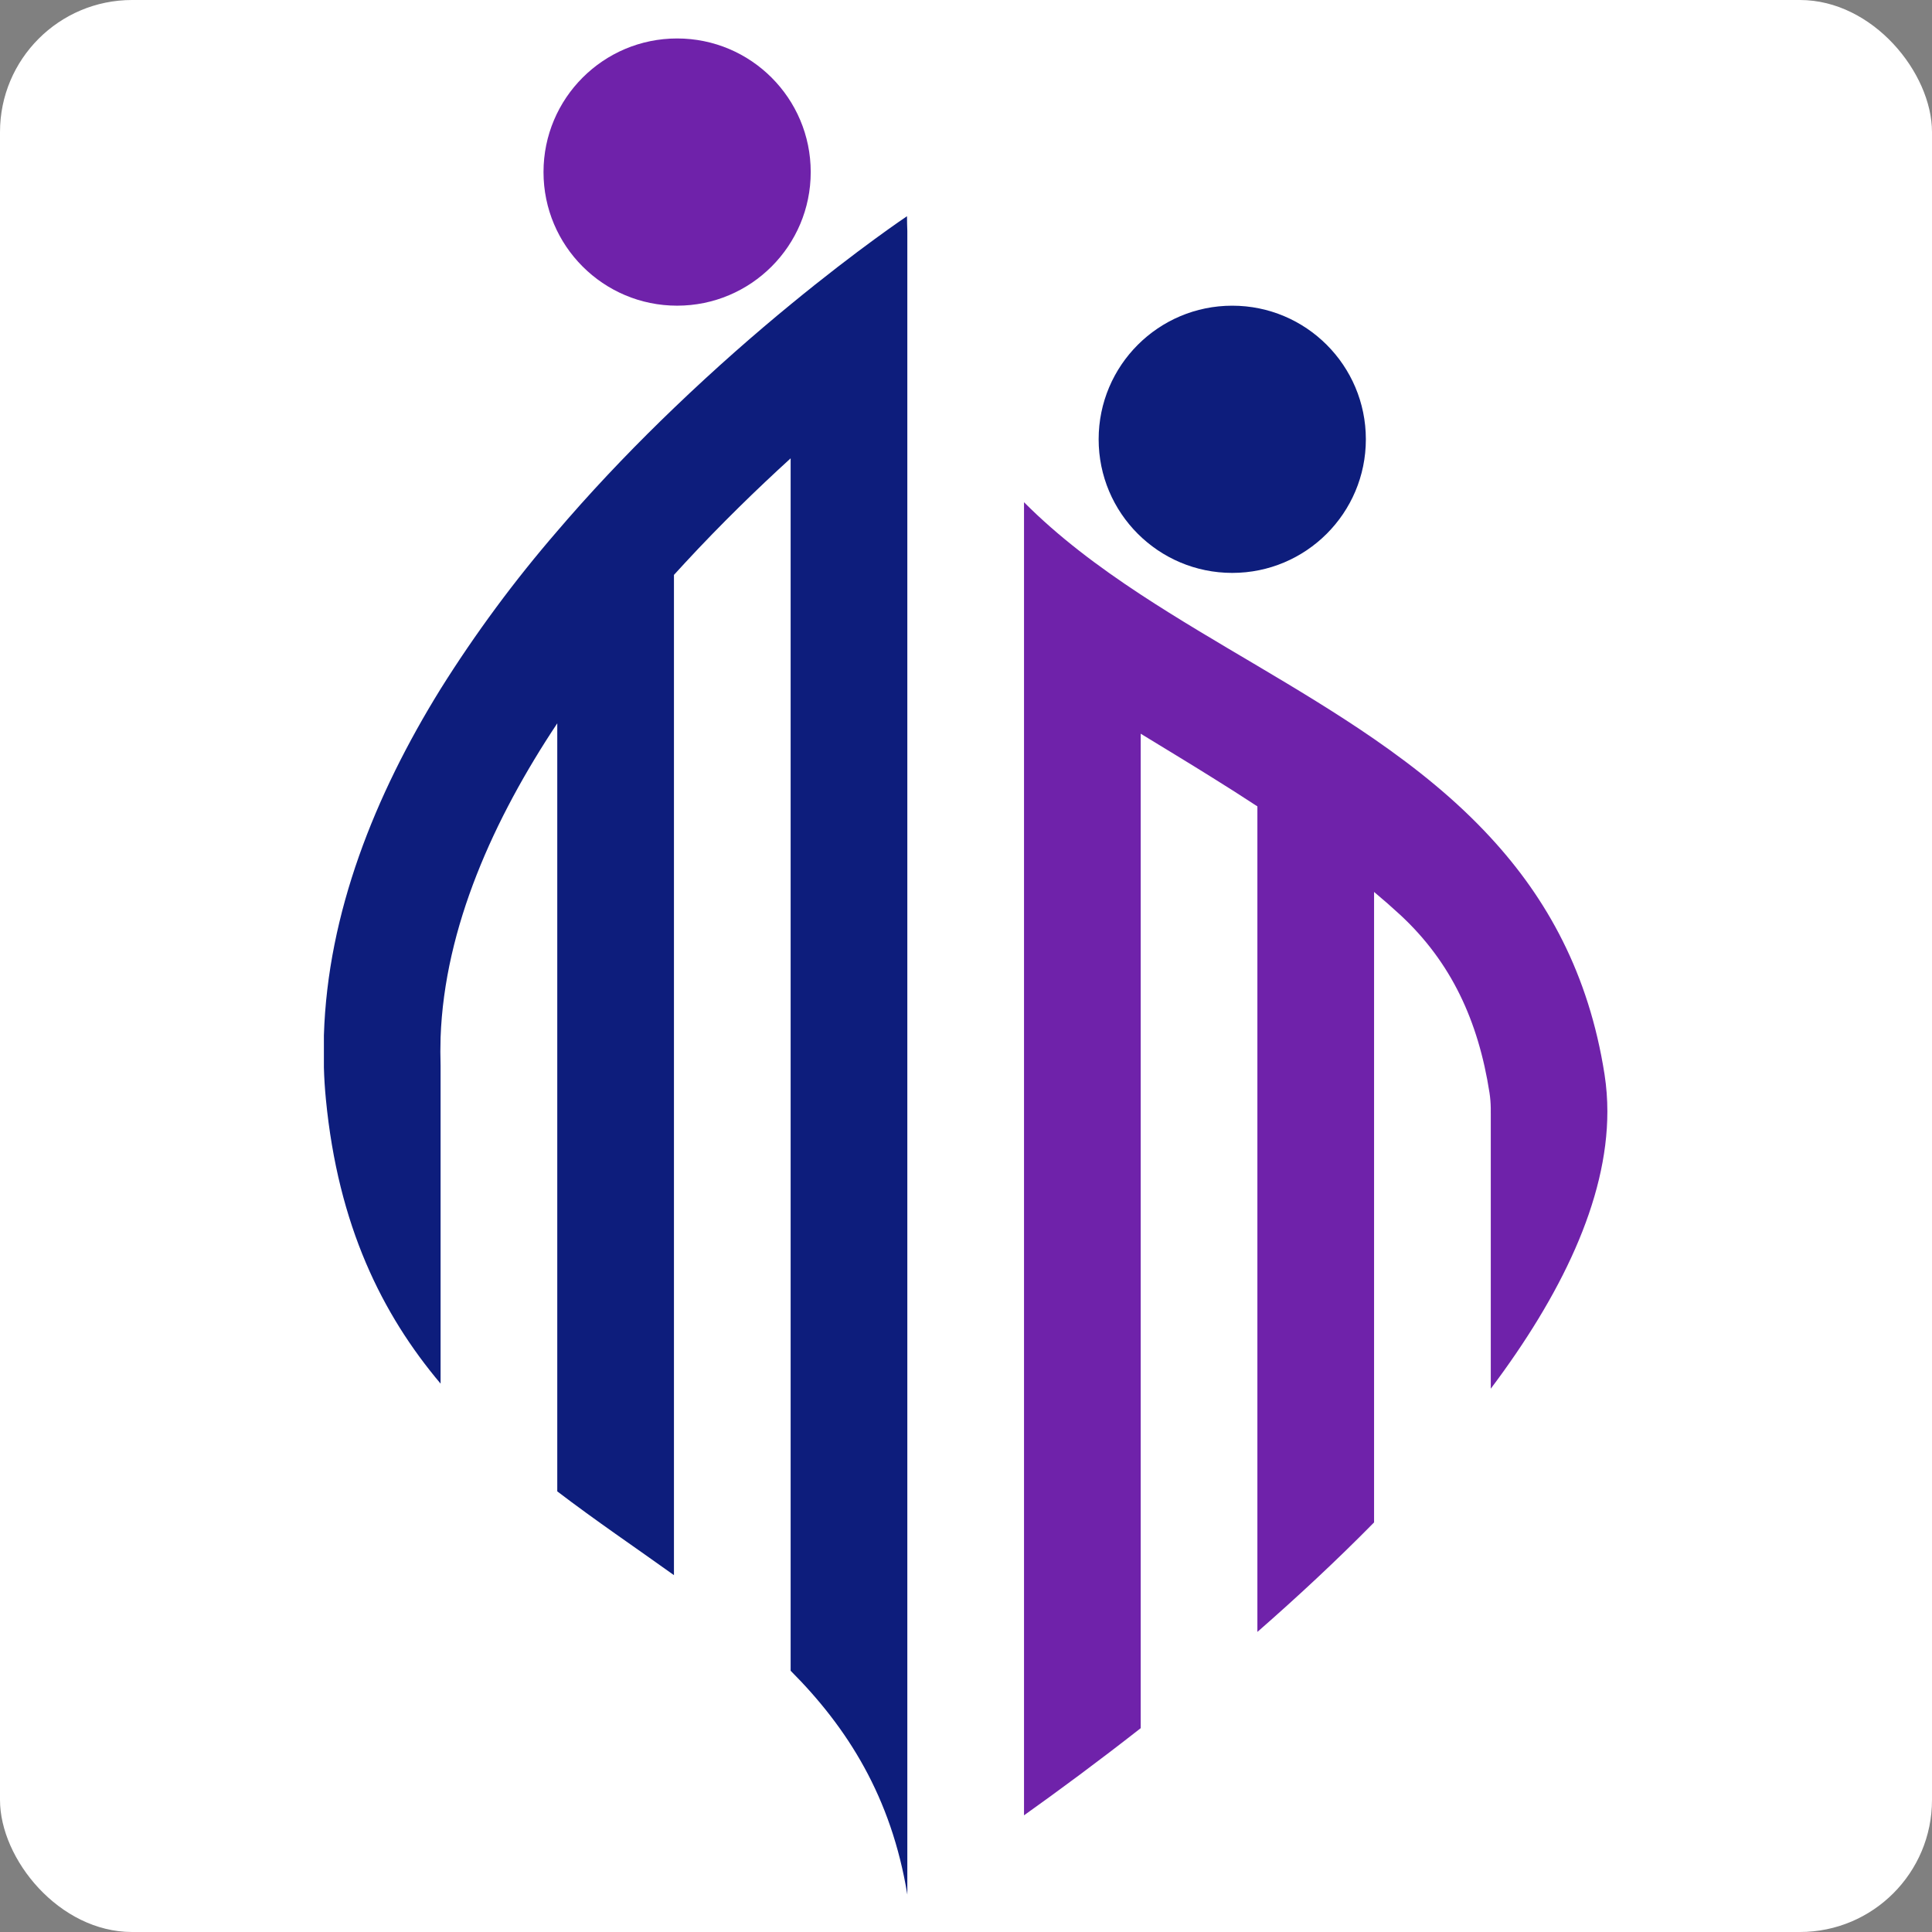
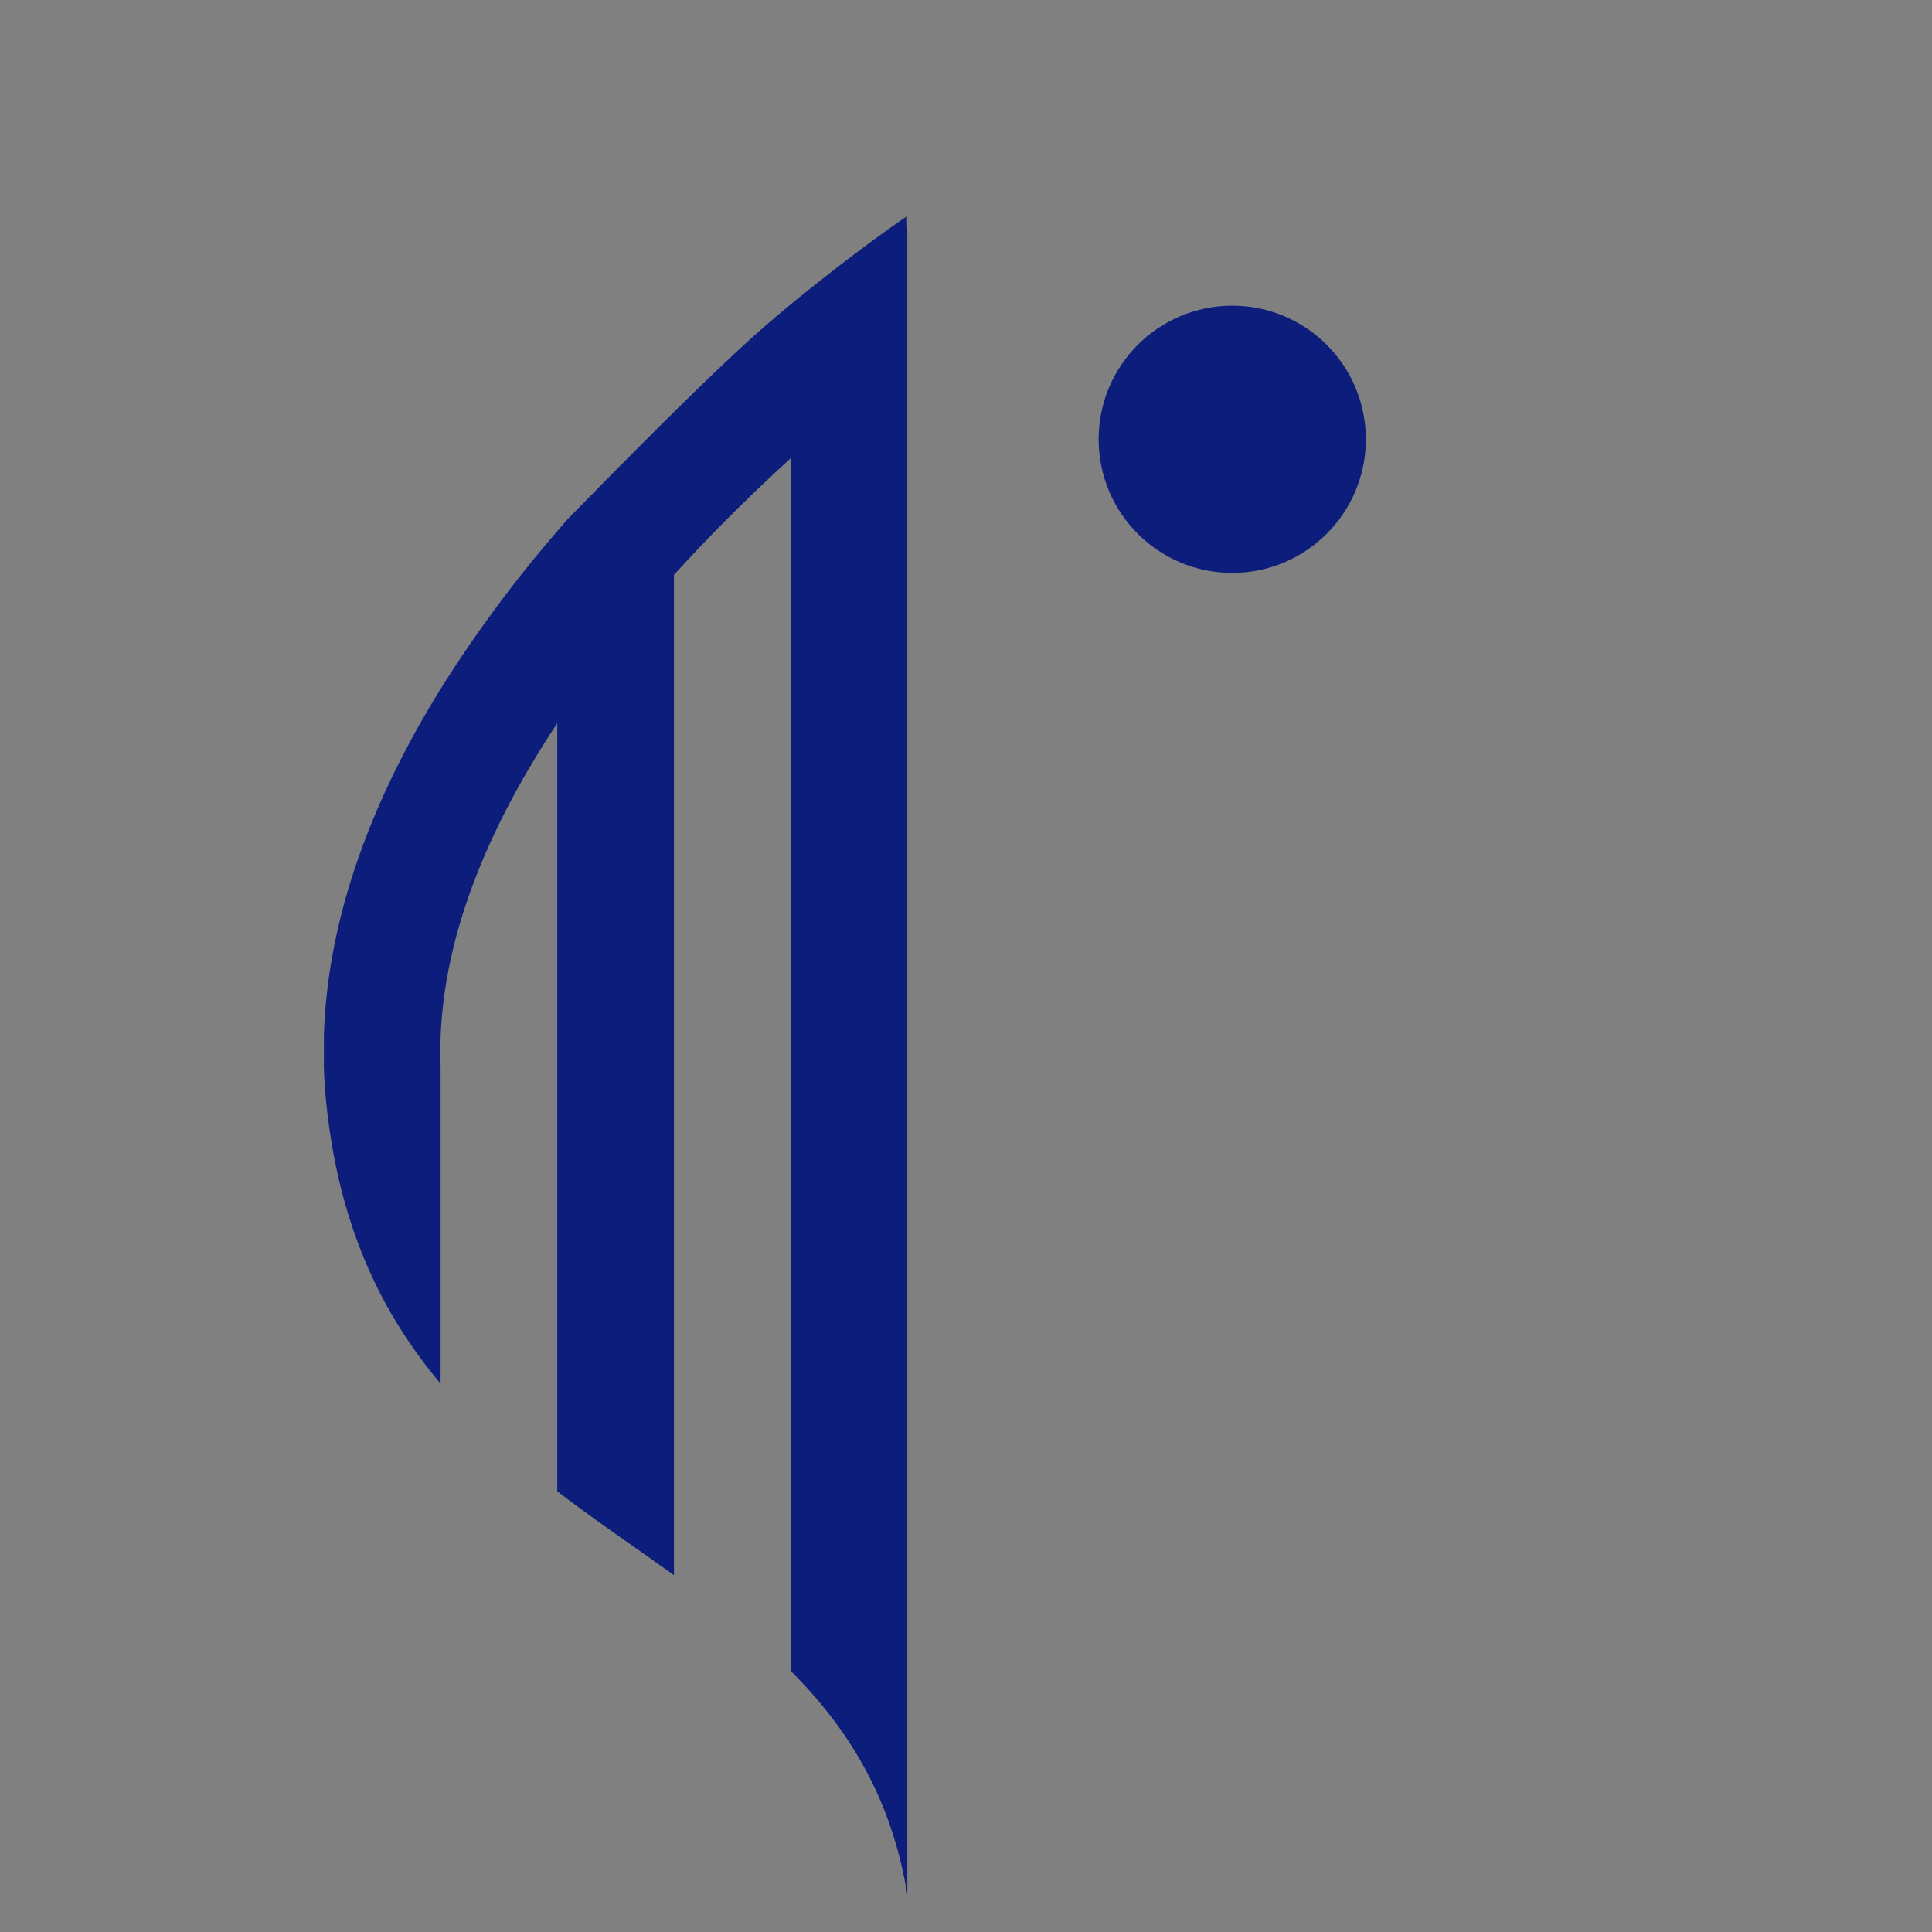
<svg xmlns="http://www.w3.org/2000/svg" width="512" height="512" viewBox="0 0 512 512" fill="none">
  <rect x="0" y="0" width="512" height="512" fill="#808080" stroke="none" />
-   <rect width="512" height="512" rx="35" fill="white" />
-   <path d="M240.451 61.249V502.083C236.21 476.21 224.603 457.883 209.528 442.767V121.461C200.571 129.614 191.077 138.86 181.661 149.024C180.641 150.122 179.62 151.23 178.605 152.353V417.431C168.411 410.128 157.851 402.99 147.682 395.228V191.687C130.911 216.91 117.81 245.72 116.759 274.937C116.682 277.447 116.682 279.952 116.759 282.477V366.676C101.22 348.246 89.609 324.78 86.367 291.347C86.094 288.533 85.908 285.704 85.836 282.9V274.365C86.841 241.963 99.313 210.767 116.744 182.606C125.974 167.882 136.318 153.889 147.687 140.742C148.615 139.649 149.558 138.567 150.501 137.484C159.799 126.836 169.349 117.008 178.6 108.138C189.676 97.506 200.293 88.255 209.528 80.679C227.659 65.784 240.364 57.301 240.364 57.301C240.364 58.625 240.41 59.945 240.451 61.238V61.249Z" fill="#0D1D7C" />
-   <path d="M395.067 295.064C395.083 294.564 395.083 294.09 395.067 293.652C395.047 292.291 394.938 290.935 394.732 289.59C391.769 270.578 384.62 255.018 371.097 242.469C368.891 240.433 366.567 238.392 364.144 236.372V403.454C354.192 413.576 343.704 423.312 333.221 432.475V213.7C329.237 211.087 325.202 208.51 321.12 205.979C314.827 202.042 308.529 198.259 302.298 194.44V457.982C291.052 466.795 280.477 474.598 271.375 481.081V133.094C280.472 142.237 291.032 150.163 302.288 157.554C312.25 164.094 322.718 170.227 333.231 176.448C343.694 182.653 354.192 188.967 364.144 195.832C375.369 203.588 385.945 212.076 395.072 222.013C409.916 238.109 421.053 258.033 425.222 284.746C425.722 287.987 425.97 291.26 425.97 294.543C425.97 318.168 413.528 343.463 395.072 368.016V295.064H395.067Z" fill="#6F22AA" />
-   <path d="M179.442 81.007C198.997 81.007 214.849 65.155 214.849 45.6C214.849 26.046 198.997 10.193 179.442 10.193C159.887 10.193 144.035 26.046 144.035 45.6C144.035 65.155 159.887 81.007 179.442 81.007Z" fill="#6F22AA" />
+   <path d="M240.451 61.249V502.083C236.21 476.21 224.603 457.883 209.528 442.767V121.461C200.571 129.614 191.077 138.86 181.661 149.024C180.641 150.122 179.62 151.23 178.605 152.353V417.431C168.411 410.128 157.851 402.99 147.682 395.228V191.687C130.911 216.91 117.81 245.72 116.759 274.937C116.682 277.447 116.682 279.952 116.759 282.477V366.676C101.22 348.246 89.609 324.78 86.367 291.347C86.094 288.533 85.908 285.704 85.836 282.9V274.365C86.841 241.963 99.313 210.767 116.744 182.606C125.974 167.882 136.318 153.889 147.687 140.742C148.615 139.649 149.558 138.567 150.501 137.484C189.676 97.506 200.293 88.255 209.528 80.679C227.659 65.784 240.364 57.301 240.364 57.301C240.364 58.625 240.41 59.945 240.451 61.238V61.249Z" fill="#0D1D7C" />
  <path d="M326.559 151.826C346.114 151.826 361.966 135.973 361.966 116.419C361.966 96.864 346.114 81.012 326.559 81.012C307.005 81.012 291.152 96.864 291.152 116.419C291.152 135.973 307.005 151.826 326.559 151.826Z" fill="#0D1D7C" />
</svg>